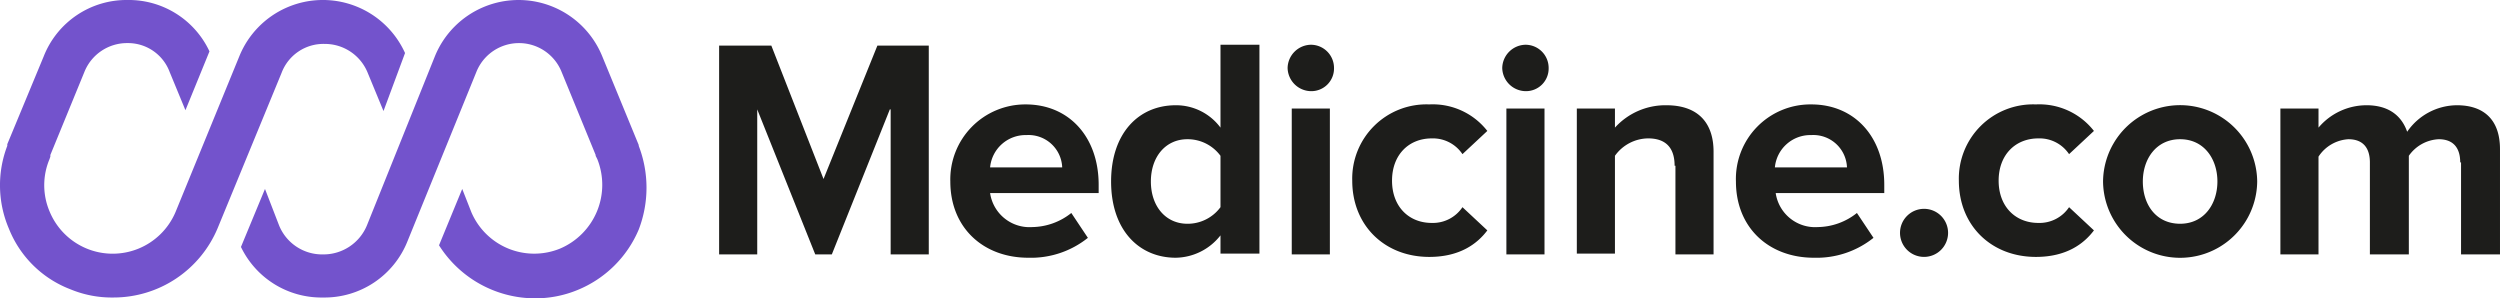
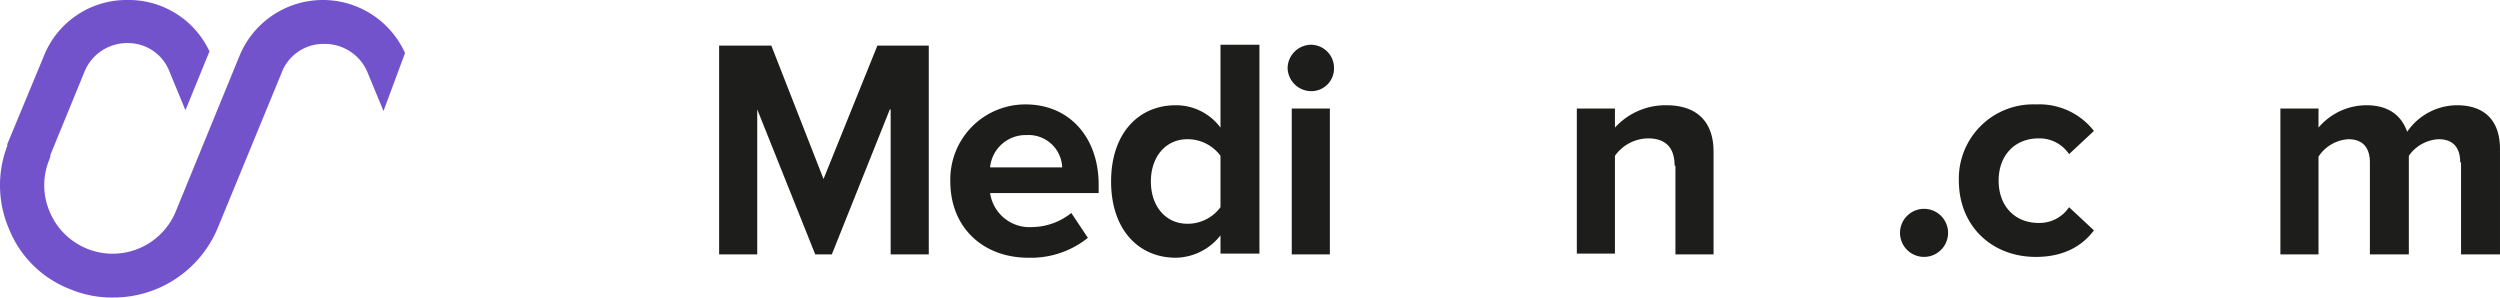
<svg xmlns="http://www.w3.org/2000/svg" id="Brand_Logo_Primary" data-name="Brand / Logo / Primary" width="335.196" height="40" viewBox="0 0 335.196 40">
  <g id="Group_14" data-name="Group 14" transform="translate(96.418 6)">
    <path id="Path_9" data-name="Path 9" d="M124.811,12.6c5.778,0,9.778,4.333,9.778,10.778v1.111H120.033a5.342,5.342,0,0,0,5.667,4.556,8.56,8.56,0,0,0,5.222-1.889l2.222,3.333a12.2,12.2,0,0,1-8,2.667c-6,0-10.444-4-10.444-10.222A10.058,10.058,0,0,1,124.811,12.6Zm-4.778,8.444H129.7a4.513,4.513,0,0,0-4.778-4.333A4.778,4.778,0,0,0,120.033,21.044Z" transform="translate(-83.7 -4.6)" fill="#1d1d1b" />
    <path id="Path_10" data-name="Path 10" d="M148.767,30.956a7.743,7.743,0,0,1-6,3c-4.889,0-8.667-3.667-8.667-10.222,0-6.444,3.667-10.222,8.667-10.222a7.418,7.418,0,0,1,6,3V5.4h5.222v28h-5.222Zm0-10.667a5.47,5.47,0,0,0-4.444-2.222c-2.889,0-4.889,2.333-4.889,5.667s2,5.667,4.889,5.667a5.47,5.47,0,0,0,4.444-2.222Z" transform="translate(-81.544 -5.4)" fill="#1d1d1b" />
    <path id="Path_11" data-name="Path 11" d="M155.4,8.511A3.18,3.18,0,0,1,158.511,5.4a3.106,3.106,0,0,1,3.111,3.111,3.038,3.038,0,0,1-3.111,3.111A3.18,3.18,0,0,1,155.4,8.511Zm.556,5.444h5.111V33.511h-5.111Z" transform="translate(-79.178 -5.4)" fill="#1d1d1b" />
-     <path id="Path_12" data-name="Path 12" d="M173.533,12.6a9.282,9.282,0,0,1,7.778,3.556l-3.333,3.111a4.767,4.767,0,0,0-4.111-2.111c-3.111,0-5.333,2.222-5.333,5.667s2.222,5.667,5.333,5.667a4.767,4.767,0,0,0,4.111-2.111l3.333,3.111c-1.333,1.778-3.667,3.556-7.778,3.556-6,0-10.333-4.222-10.333-10.222A9.954,9.954,0,0,1,173.533,12.6Z" transform="translate(-78.311 -4.6)" fill="#1d1d1b" />
-     <path id="Path_13" data-name="Path 13" d="M181.3,8.511A3.18,3.18,0,0,1,184.411,5.4a3.106,3.106,0,0,1,3.111,3.111,3.038,3.038,0,0,1-3.111,3.111A3.18,3.18,0,0,1,181.3,8.511Zm.556,5.444h5.111V33.511h-5.111Z" transform="translate(-76.3 -5.4)" fill="#1d1d1b" />
    <path id="Path_14" data-name="Path 14" d="M203.411,20.811c0-2.667-1.444-3.667-3.556-3.667a5.536,5.536,0,0,0-4.444,2.333V32.589H190.3V13.144h5.111V15.7a9.136,9.136,0,0,1,6.889-3c4.333,0,6.333,2.444,6.333,6.222V32.7h-5.111V20.811Z" transform="translate(-75.3 -4.589)" fill="#1d1d1b" />
-     <path id="Path_15" data-name="Path 15" d="M219.611,12.6c5.778,0,9.778,4.333,9.778,10.778v1.111H214.833a5.342,5.342,0,0,0,5.667,4.556,8.56,8.56,0,0,0,5.222-1.889l2.222,3.333a12.2,12.2,0,0,1-8,2.667c-6,0-10.444-4-10.444-10.222A9.99,9.99,0,0,1,219.611,12.6Zm-4.889,8.444h9.667a4.513,4.513,0,0,0-4.778-4.333A4.778,4.778,0,0,0,214.722,21.044Z" transform="translate(-73.167 -4.6)" fill="#1d1d1b" />
    <path id="Path_16" data-name="Path 16" d="M232.522,25.2a3.222,3.222,0,1,1-3.222,3.222A3.225,3.225,0,0,1,232.522,25.2Z" transform="translate(-70.967 -3.2)" fill="#1d1d1b" />
    <path id="Path_17" data-name="Path 17" d="M246.733,12.6a9.282,9.282,0,0,1,7.778,3.556l-3.333,3.111a4.767,4.767,0,0,0-4.111-2.111c-3.111,0-5.333,2.222-5.333,5.667s2.222,5.667,5.333,5.667a4.767,4.767,0,0,0,4.111-2.111l3.333,3.111c-1.333,1.778-3.667,3.556-7.778,3.556-6,0-10.333-4.222-10.333-10.222A9.954,9.954,0,0,1,246.733,12.6Z" transform="translate(-70.178 -4.6)" fill="#1d1d1b" />
-     <path id="Path_18" data-name="Path 18" d="M253.8,22.922a10.334,10.334,0,0,1,20.667,0,10.334,10.334,0,0,1-20.667,0Zm15.333,0c0-3-1.778-5.667-5-5.667s-5,2.667-5,5.667c0,3.111,1.778,5.667,5,5.667S269.133,25.922,269.133,22.922Z" transform="translate(-68.244 -4.589)" fill="#1d1d1b" />
    <path id="Path_19" data-name="Path 19" d="M299.311,20.367c0-1.778-.778-3.111-2.889-3.111a5.174,5.174,0,0,0-4,2.222V32.7H287.2V20.367c0-1.778-.778-3.111-2.889-3.111a5.148,5.148,0,0,0-4,2.333V32.7H275.2V13.144h5.111V15.7a8.429,8.429,0,0,1,6.444-3c2.889,0,4.667,1.333,5.444,3.556a8.157,8.157,0,0,1,6.667-3.556c3.556,0,5.778,1.889,5.778,5.889V32.7h-5.222V20.367Z" transform="translate(-65.867 -4.589)" fill="#1d1d1b" />
    <path id="Path_20" data-name="Path 20" d="M109.689,14.056,101.911,33.5H99.689L91.911,14.056V33.5H86.8V5.5h7l7,17.889L108.022,5.5h6.889v28H109.8V14.056Z" transform="translate(-86.8 -5.389)" fill="#1d1d1b" />
  </g>
  <g id="Group_16" data-name="Group 16">
    <g id="Group_15" data-name="Group 15">
      <path id="Path_21" data-name="Path 21" d="M54.331,7.111a12.088,12.088,0,0,0-22.222.444L23.553,28.444a9.15,9.15,0,0,1-16.889-.111,9,9,0,0,1,0-7L6.775,21v-.222L11.331,9.667a6.157,6.157,0,0,1,5.778-3.889,5.955,5.955,0,0,1,5.667,3.889l2.111,5.111,3.222-7.889A11.942,11.942,0,0,0,17.108,0,11.929,11.929,0,0,0,5.886,7.556L1,19.333v.222A14.784,14.784,0,0,0,1.22,30.667a14.406,14.406,0,0,0,8.222,8.111,14.471,14.471,0,0,0,5.778,1.111,15.134,15.134,0,0,0,14-9.333L37.775,9.778h0a5.994,5.994,0,0,1,5.778-3.889,6.191,6.191,0,0,1,5.778,3.889l2.111,5.111Z" transform="translate(-0.024)" fill="#7353cc" />
    </g>
-     <path id="Path_22" data-name="Path 22" d="M82.433,19.556v-.111L77.544,7.556a12.112,12.112,0,0,0-22.444,0L45.989,30.222A6.3,6.3,0,0,1,40.1,34.111a6.229,6.229,0,0,1-5.889-3.889l-1.889-4.889L29.1,33.111a11.962,11.962,0,0,0,11,6.778,11.97,11.97,0,0,0,11.333-7.556L60.656,9.667a6.154,6.154,0,0,1,11.444,0l4.556,11.111v.111l.222.444a9.287,9.287,0,0,1-5,12,9.166,9.166,0,0,1-11.889-4.889l-1.222-3.111-3.111,7.556A15.26,15.26,0,0,0,68.433,40a14.851,14.851,0,0,0,5.778-1.111,15.088,15.088,0,0,0,8.222-8.111A15.633,15.633,0,0,0,82.433,19.556Z" transform="translate(3.207 0)" fill="#7353cc" />
  </g>
</svg>